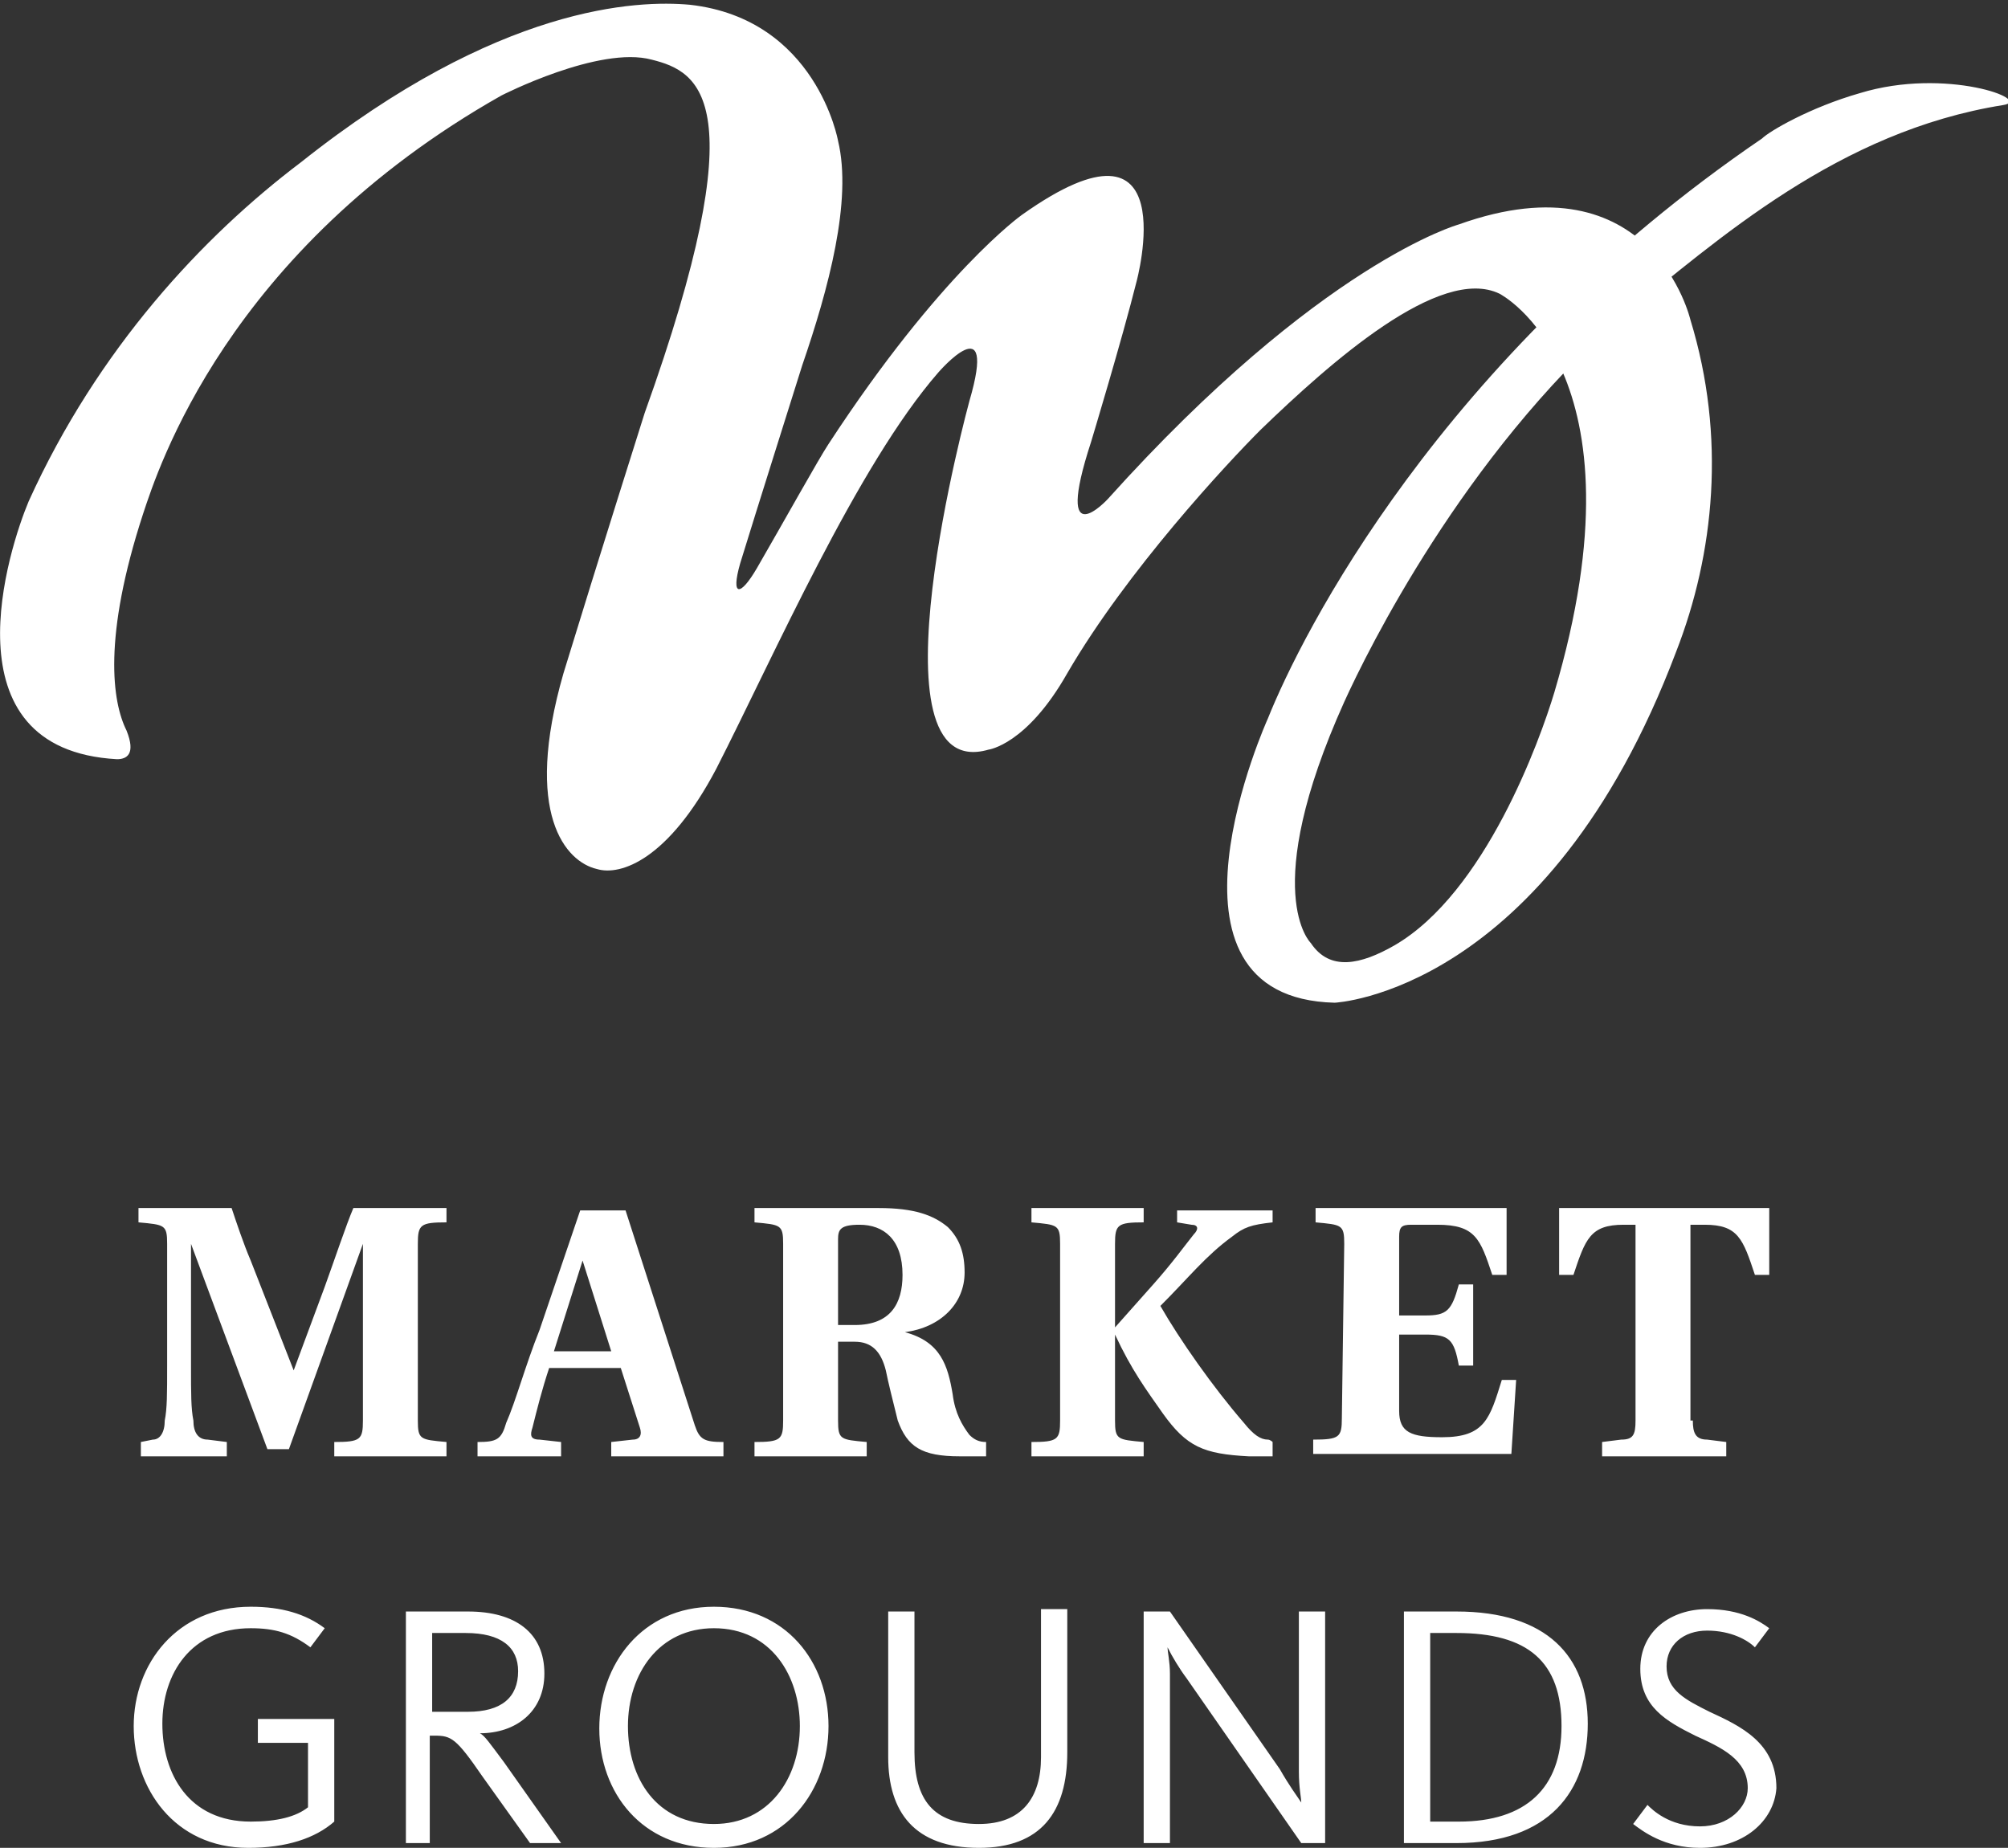
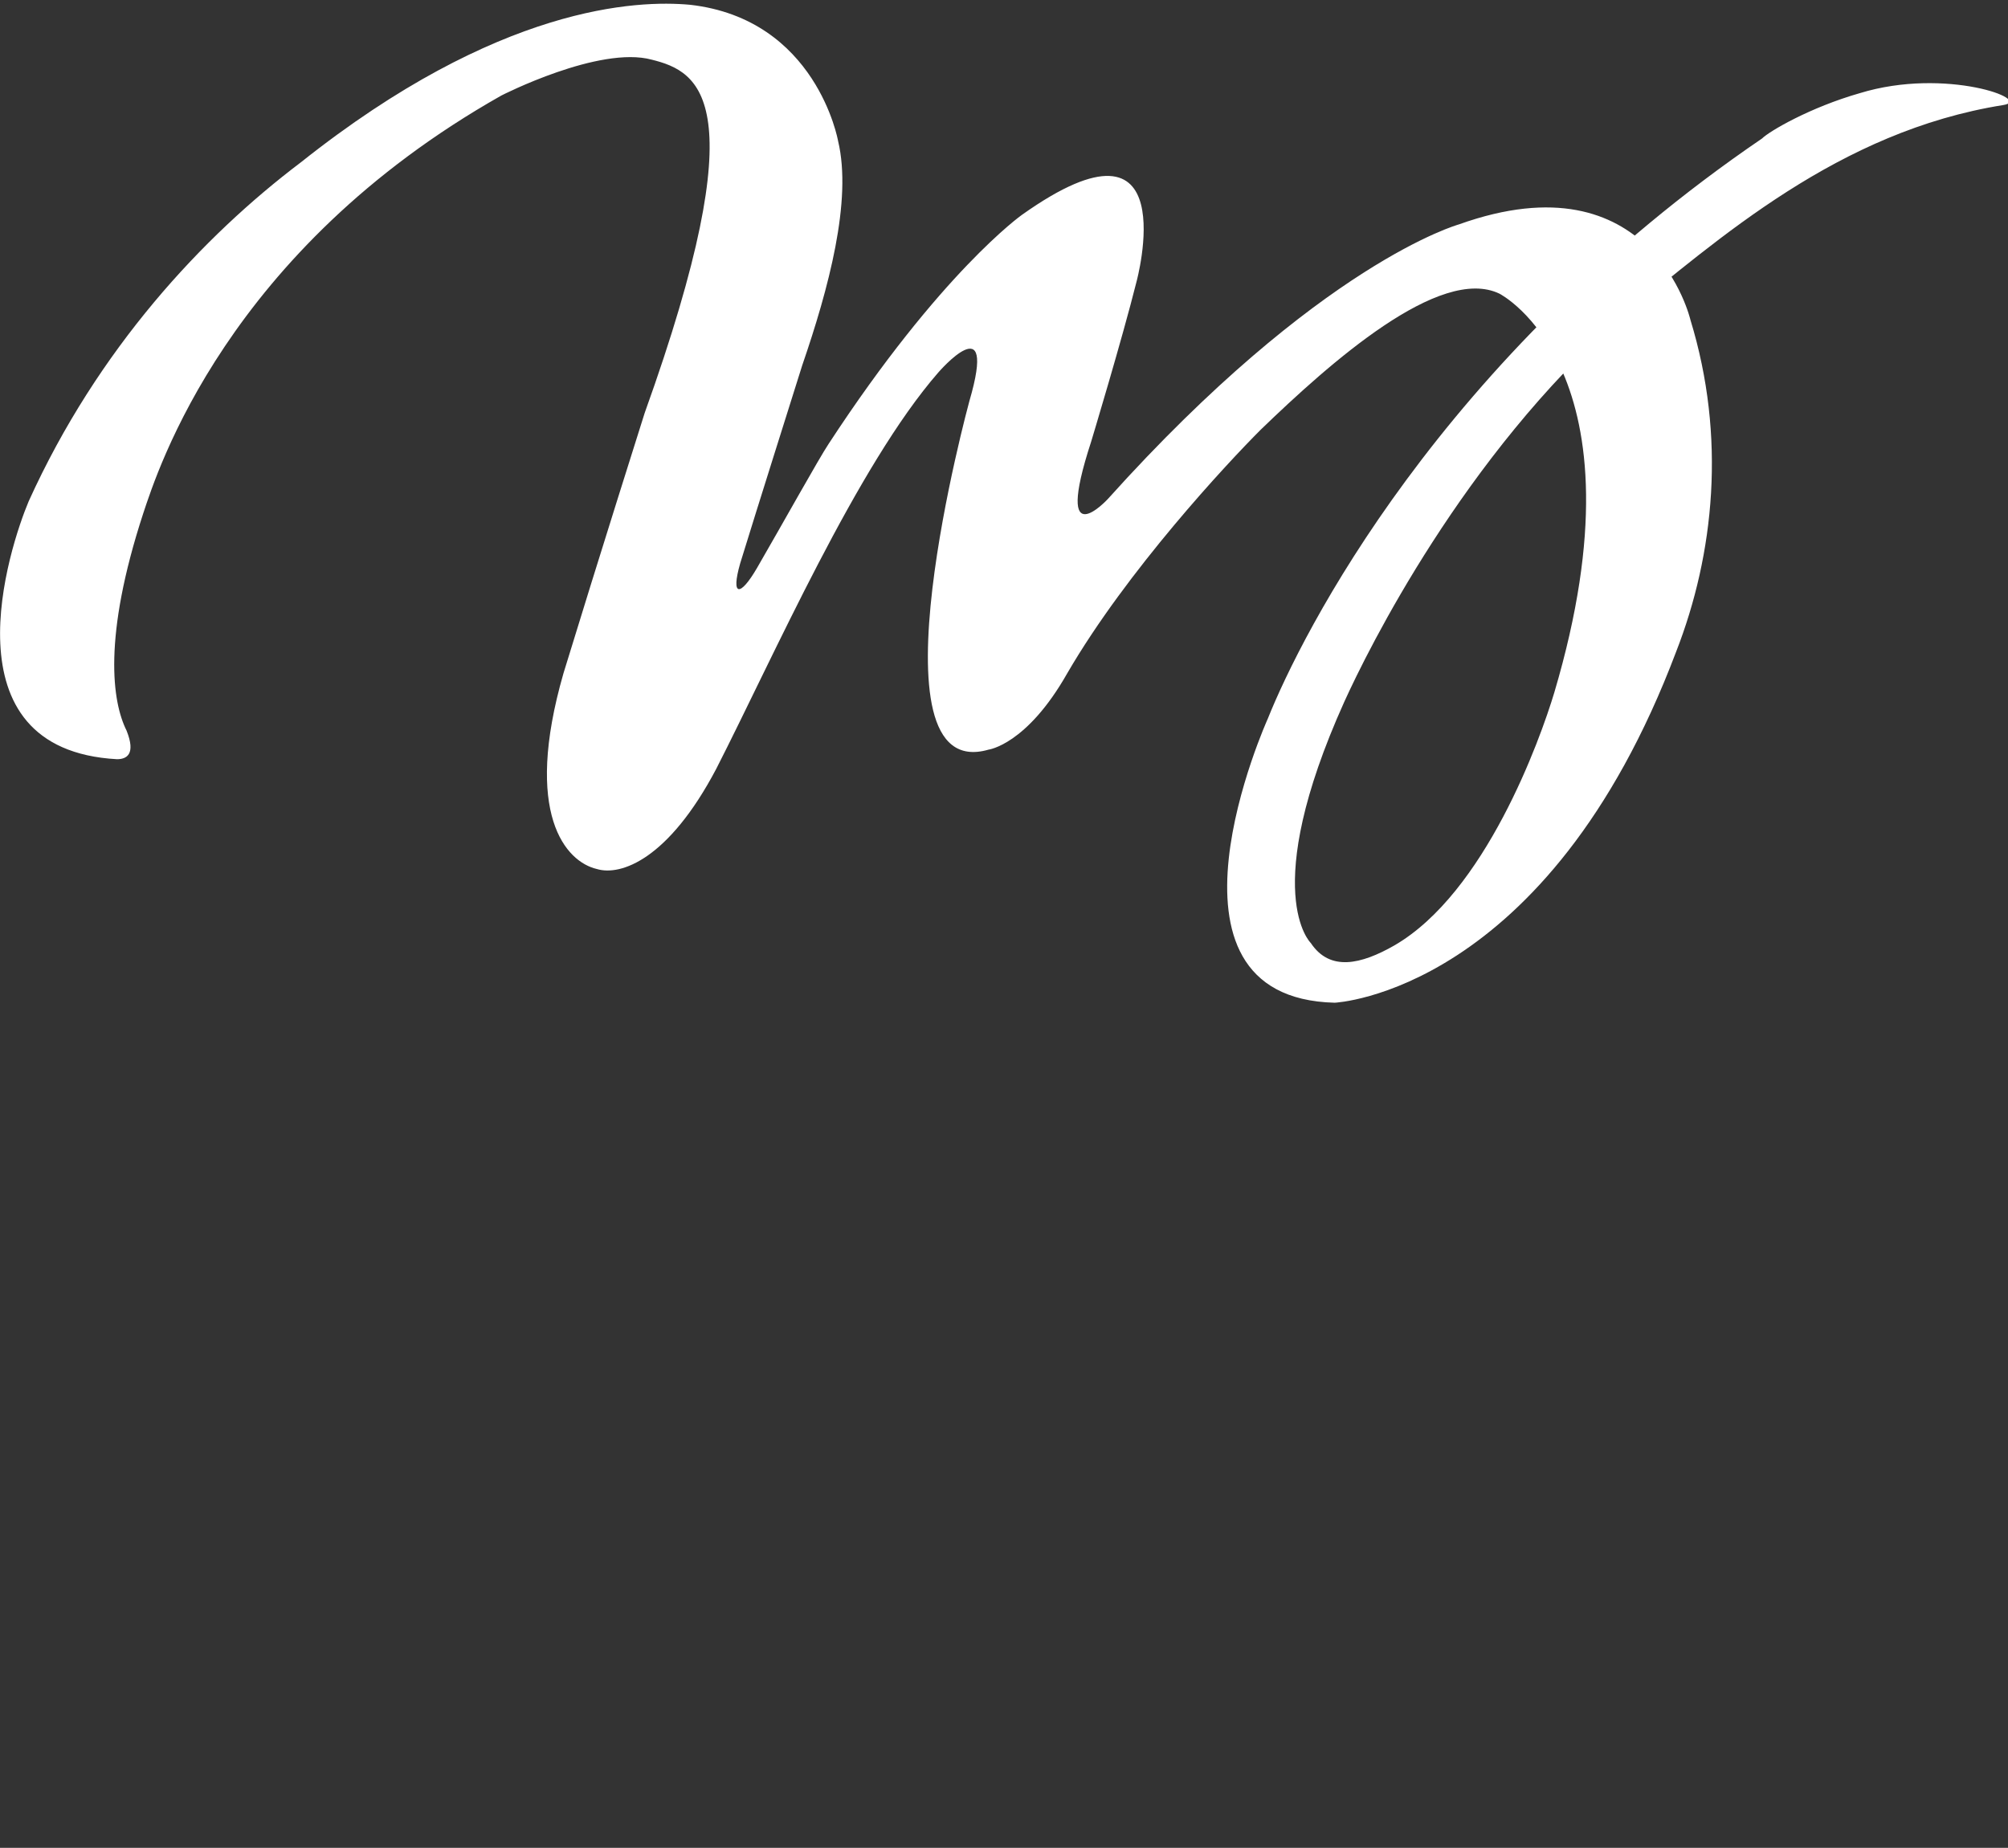
<svg xmlns="http://www.w3.org/2000/svg" version="1.1" id="Layer_1" x="0" y="0" viewBox="0 0 84.1 77.4" xml:space="preserve">
  <rect x="0" y="0" width="84.1" height="77.4" fill="#333333" stroke="none" />
  <style>.st0{fill:#fff}</style>
  <path class="st0" d="M6 21.5c.6-1.8 3.5-11 15-17.5 0 0 4.1-2.1 6.3-1.5 2 .5 4.4 1.7-.3 14.8 0 0-1.9 6-3.4 10.9-1.7 5.9.1 7.9 1.4 8.2 1 .3 3-.4 5-4.2 2.4-4.7 5.9-12.7 9.3-16.6 0 0 2.5-2.9 1.3 1.2 0 0-4.4 16.1.8 14.6 0 0 1.6-.2 3.3-3.2 2.5-4.3 6.7-8.8 8.1-10.2 2.9-2.8 7.5-6.9 10-5.7 0 0 6.3 3.2 2.3 16.7-.6 2-2.9 8.4-6.7 10.6-1.4.8-2.7 1.1-3.5-.1 0 0-2.2-2.1 1.4-10.1 1-2.2 5-10.3 11.6-16.1C72 10 77 5.5 83.9 4.4c1.3-.2-2.4-1.6-6-.5-2.1.6-3.8 1.6-4.1 1.9C60.3 15 54.5 26.6 53.1 30.1c0 0-5.3 11.7 2.8 11.9 0 0 8.9-.4 14.3-14.7 1.6-4.1 2.1-9 .6-13.9 0 0-1.6-6.9-9.7-4 0 0-5.8 1.6-14.7 11.5 0 0-2.3 2.5-.7-2.4 0 0 1.3-4.3 1.9-6.7 0 0 2.1-7.7-4.8-2.8 0 0-3.4 2.4-8.1 9.6-.4.6-1.9 3.3-3 5.2-.7 1.2-1.1 1.2-.7-.2.8-2.6 2.1-6.7 2.6-8.3 1.1-3.2 2.1-6.9 1.5-9.4 0 0-.9-5.1-6.2-5.7-2.2-.2-8 0-16.3 6.6C8.5 9.9 4.1 14.6 1.2 21c-.8 1.9-3.6 10.4 3.7 10.8.4 0 .8-.2.4-1.2-.6-1.2-1-3.9.7-9.1z" id="Signet" />
  <g id="Name">
-     <path class="st0" d="M14 61v-.6c1.1 0 1.2-.1 1.2-.9v-7.4l-3.1 8.6h-.9L8 52.1v5.1c0 1.2 0 1.8.1 2.3 0 .5.2.8.6.8l.8.1v.6H5.9v-.6l.5-.1c.3 0 .5-.3.5-.8.1-.5.1-1.1.1-2.3v-5.1c0-.8-.1-.8-1.2-.9v-.6h3.9c.2.6.5 1.5.8 2.2l1.8 4.6 1.3-3.5c.4-1.1.9-2.6 1.2-3.3h3.9v.6c-1.1 0-1.2.1-1.2.9v7.4c0 .8.1.8 1.2.9v.6H14zM20 61v-.6c.8 0 1-.1 1.2-.8.4-.9.8-2.4 1.4-3.9l1.7-5h1.9l2.9 9c.2.6.4.7 1.2.7v.6h-4.7v-.6l.9-.1c.3 0 .4-.2.3-.5l-.8-2.5h-3c-.3.9-.5 1.7-.7 2.5-.1.3-.1.5.3.5l.9.1v.6H20zm5.6-4.4l-1.2-3.8-1.2 3.8h2.4zM35.1 59.5c0 .8.1.8 1.2.9v.6h-4.7v-.6c1.1 0 1.2-.1 1.2-.9v-7.4c0-.8-.1-.8-1.2-.9v-.6h5.2c1.5 0 2.3.3 2.9.8.5.5.7 1.1.7 1.9 0 1.3-1 2.3-2.5 2.5 1.5.4 1.8 1.4 2 2.6.1.8.4 1.3.7 1.7.2.2.4.3.7.3v.6h-1.1c-1.6 0-2.2-.4-2.6-1.5-.2-.8-.4-1.6-.5-2.1-.2-.8-.6-1.2-1.3-1.2h-.7v3.3zm0-4h.7c1.5 0 2-.9 2-2.1 0-1.5-.8-2.1-1.8-2.1-.8 0-.9.2-.9.6v3.6zM44.4 52.1c0-.8-.1-.8-1.2-.9v-.6h4.7v.6c-1.1 0-1.2.1-1.2.9v3.5l1.6-1.8c.8-.9 1.3-1.6 1.7-2.1.2-.2.2-.4-.1-.4l-.6-.1v-.5h4v.5c-.9.1-1.2.2-1.7.6-1.1.8-1.8 1.7-3 2.9.8 1.4 2.2 3.4 3.5 4.9.4.5.7.7 1 .7.1 0 .2.1.2.1v.6h-1c-1.9-.1-2.6-.4-3.6-1.8-.7-1-1.3-1.8-2-3.3v3.6c0 .8.1.8 1.2.9v.6h-4.7v-.6c1.1 0 1.2-.1 1.2-.9v-7.4zM56.3 52.1c0-.8-.1-.8-1.2-.9v-.6h8v2.8h-.6c-.5-1.5-.7-2.1-2.3-2.1h-1.1c-.4 0-.5.1-.5.5v3.3h1.1c.9 0 1.1-.2 1.4-1.3h.6v3.4h-.6c-.2-1.1-.4-1.3-1.4-1.3h-1.1v3.2c0 .9.5 1.1 1.8 1.1 1.8 0 2-.8 2.5-2.4h.6l-.2 3.1H55v-.6c1.1 0 1.2-.1 1.2-.9l.1-7.3zM70.9 59.5c0 .5.1.8.6.8l.8.1v.6h-5.2v-.6l.8-.1c.5 0 .6-.2.6-.8v-8.2H68c-1.4 0-1.6.6-2.1 2.1h-.6v-2.8h8.8v2.8h-.6c-.5-1.5-.7-2.1-2.1-2.1h-.6v8.2h.1zM10.4 77.4c-3.1 0-4.8-2.5-4.8-5.1 0-2.6 1.8-5 4.9-5 1.3 0 2.3.3 3.1.9l-.6.8c-.8-.6-1.5-.8-2.5-.8-2.5 0-3.7 1.9-3.7 4s1.1 4.1 3.7 4.1c1.1 0 1.9-.2 2.4-.6V73h-2.1v-1H14v4.3c-.8.7-2 1.1-3.6 1.1zM22.2 77.2l-2-2.8c-1.1-1.6-1.3-1.7-2-1.7H18v4.5h-1v-9.7h2.6c2 0 3.2.9 3.2 2.6 0 1.6-1.2 2.5-2.7 2.5.2.1.4.4 1 1.2l2.4 3.4h-1.3zm-2.7-8.8h-1.4v3.3h1.5c1.4 0 2.1-.6 2.1-1.7 0-1-.7-1.6-2.2-1.6zM29.9 77.4c-3 0-4.8-2.3-4.8-5s1.8-5.1 4.8-5.1 4.8 2.3 4.8 5-1.8 5.1-4.8 5.1zm0-9.2c-2.3 0-3.6 1.9-3.6 4.1s1.2 4.1 3.6 4.1c2.3 0 3.6-1.9 3.6-4.1 0-2.1-1.2-4.1-3.6-4.1zM41 77.4c-2.7 0-3.8-1.5-3.8-3.8v-6.1h1.1v5.9c0 2 .8 3 2.7 3 1.8 0 2.6-1.1 2.6-2.8v-6.2h1.1v6c0 2.5-1.1 4-3.7 4zM54.5 77.2l-4.8-6.9c-.3-.4-.6-.9-.8-1.3 0 .2.1.6.1 1.1v7.1h-1.1v-9.7H49l4.6 6.6c.4.7.7 1.1.9 1.4 0-.2-.1-.6-.1-1.3v-6.7h1.1v9.7h-1zM61 77.2h-2.2v-9.7H61c3.8 0 5.5 1.9 5.5 4.7 0 2.8-1.6 5-5.5 5zm0-8.8h-1.1v7.9h1.2c2.8 0 4.3-1.4 4.3-4 0-2.7-1.4-3.9-4.4-3.9zM71.2 77.4c-1.5 0-2.4-.7-2.8-1l.6-.8c.2.2.9.9 2.2.9 1.2 0 2-.8 2-1.6 0-1.2-1.1-1.7-2.2-2.2-1.2-.6-2.3-1.2-2.3-2.8 0-1.6 1.3-2.5 2.8-2.5 1.4 0 2.2.5 2.6.8l-.6.8c-.3-.3-1-.7-2-.7s-1.7.6-1.7 1.5c0 1 .8 1.4 1.8 1.9 1.3.6 2.8 1.3 2.8 3.2-.1 1.4-1.4 2.5-3.2 2.5z" />
-   </g>
+     </g>
</svg>